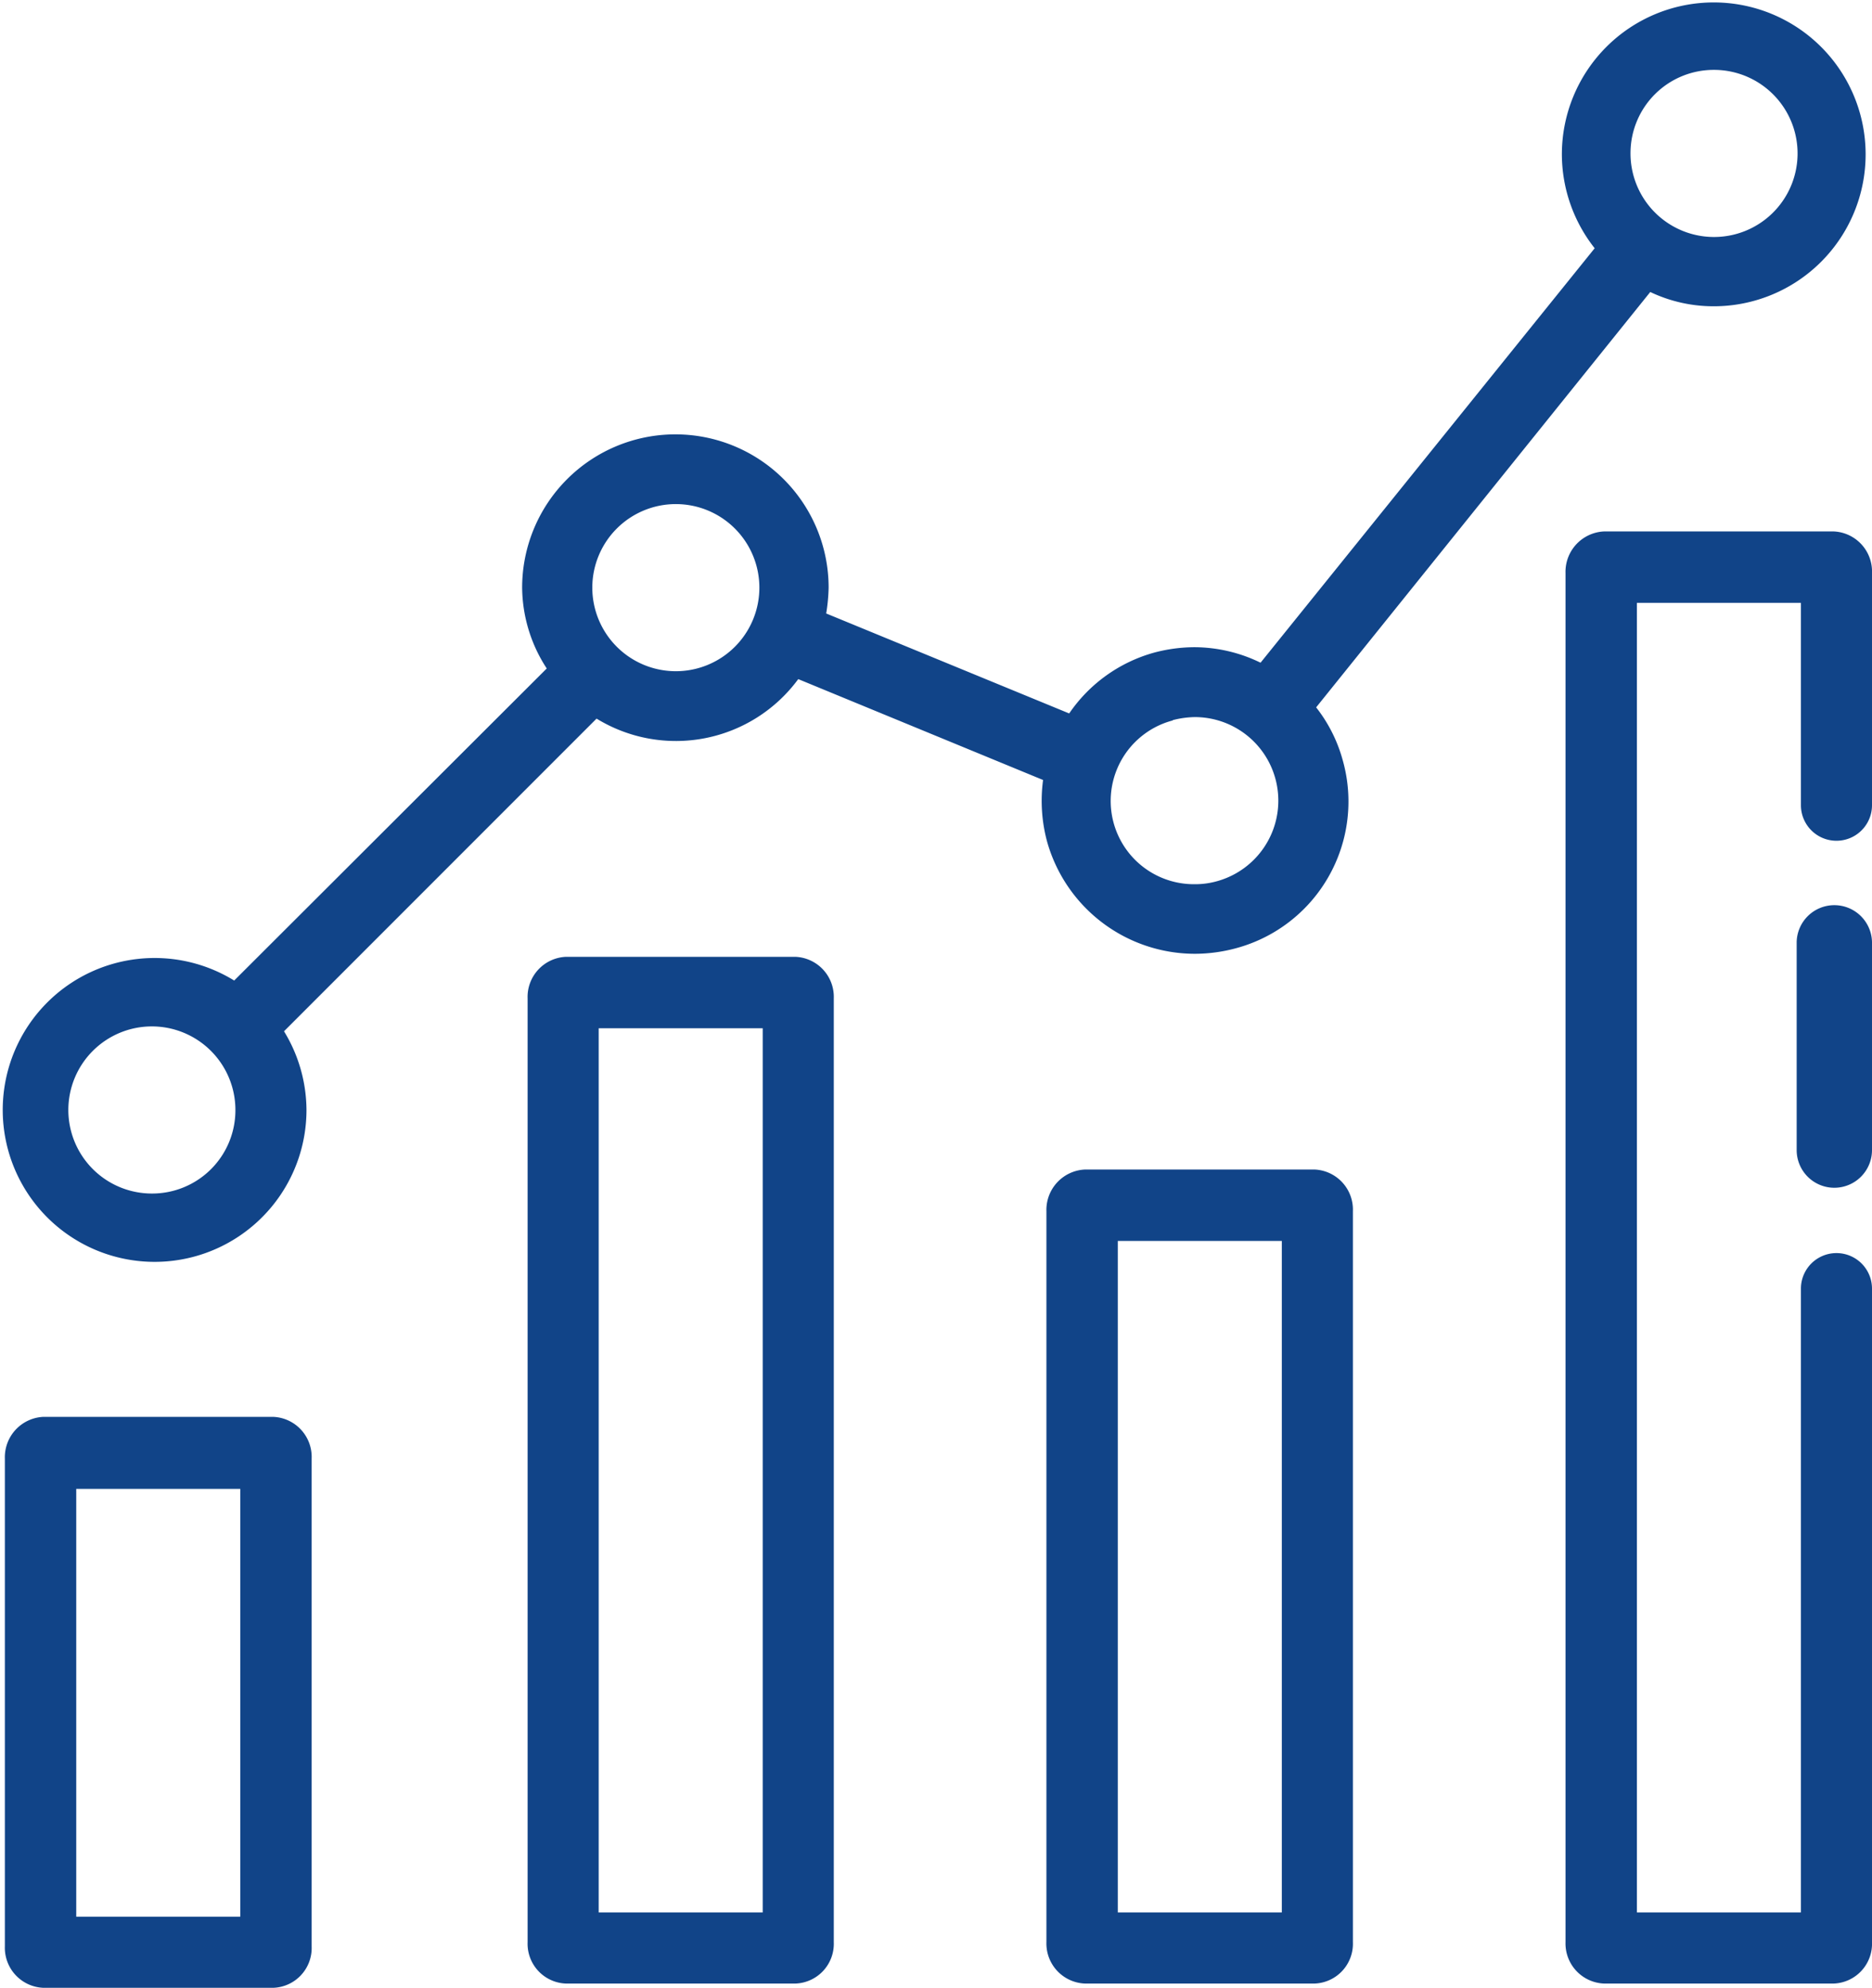
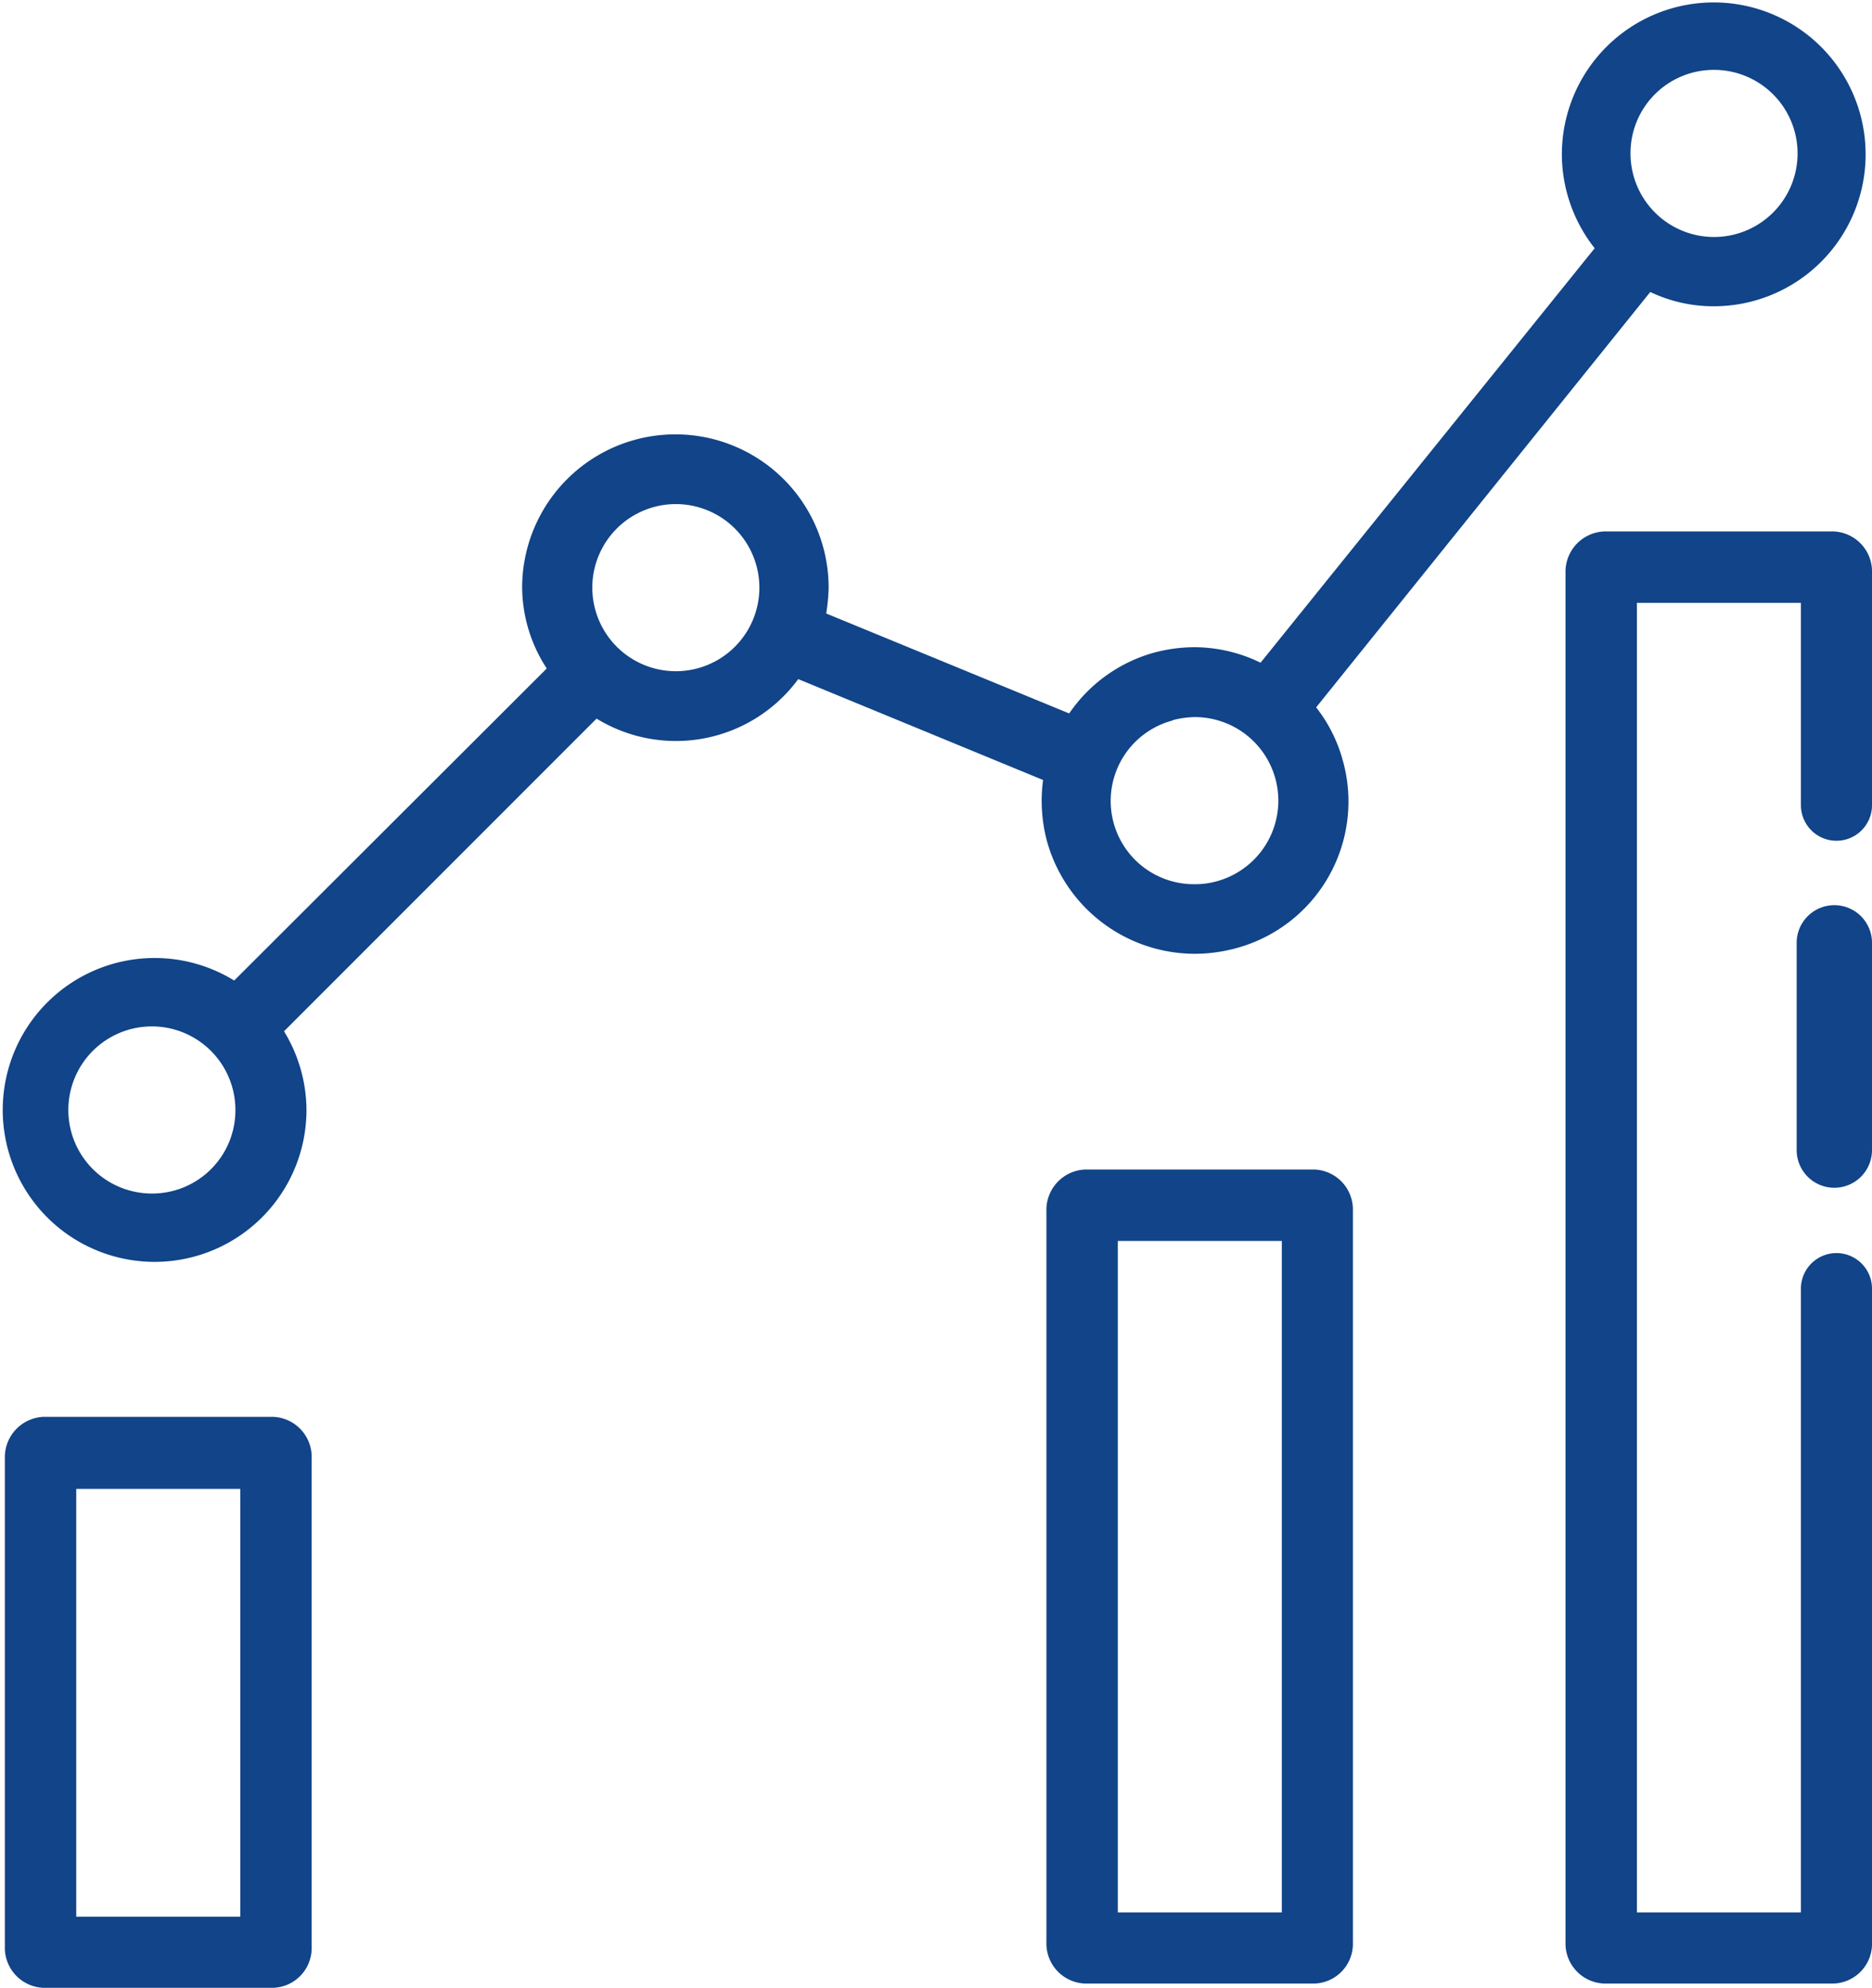
<svg xmlns="http://www.w3.org/2000/svg" viewBox="0 0 61.63 65.42">
  <defs>
    <style>.cls-1{fill:#114488;}</style>
  </defs>
  <title>analyse-ico</title>
  <g id="Ebene_2" data-name="Ebene 2">
    <g id="Ebene_1-2" data-name="Ebene 1">
      <path class="cls-1" d="M34.47,27.69a5.06,5.06,0,0,0,4.86,3.7,5.22,5.22,0,0,0,1.35-.18A5,5,0,0,0,44.2,25a4.9,4.9,0,0,0-.87-1.72l11-13.67a4.85,4.85,0,0,0,2.09.47,5,5,0,1,0-5-5A5,5,0,0,0,52.5,8.17l-11,13.64a5,5,0,0,0-2.17-.51,5.2,5.2,0,0,0-1.34.18,5,5,0,0,0-2.79,2l-8-3.29a6,6,0,0,0,.08-.85,5,5,0,1,0-10.09,0A4.93,4.93,0,0,0,18,22L7.71,32.27a5,5,0,1,0,2.38,4.27,5,5,0,0,0-.74-2.6L19.64,23.65a5,5,0,0,0,6.64-1.3l8.06,3.32A5.15,5.15,0,0,0,34.47,27.69Zm22-25.39A2.75,2.75,0,1,1,53.68,5,2.74,2.74,0,0,1,56.43,2.3ZM38.61,23.7a3.06,3.06,0,0,1,.73-.1A2.75,2.75,0,0,1,40.07,29a2.64,2.64,0,0,1-.74.1,2.74,2.74,0,0,1-.72-5.39ZM5,39.28a2.75,2.75,0,1,1,2.75-2.74A2.74,2.74,0,0,1,5,39.28ZM22.25,22.09A2.75,2.75,0,1,1,25,19.35,2.75,2.75,0,0,1,22.25,22.09Z" />
      <path class="cls-1" d="M9,46.63H1.42A1.33,1.33,0,0,0,.16,48V64.06a1.32,1.32,0,0,0,1.26,1.36H9a1.31,1.31,0,0,0,1.26-1.36V48A1.32,1.32,0,0,0,9,46.63ZM7.91,63.08H2.51V49h5.4Z" />
-       <path class="cls-1" d="M26.19,31.49H18.63a1.32,1.32,0,0,0-1.26,1.37V63.92a1.31,1.31,0,0,0,1.26,1.36h7.56a1.31,1.31,0,0,0,1.26-1.36V32.86A1.32,1.32,0,0,0,26.19,31.49ZM25.11,62.94h-5.4V33.84h5.4Z" />
      <path class="cls-1" d="M43.28,38.49H35.72a1.33,1.33,0,0,0-1.27,1.37V63.92a1.32,1.32,0,0,0,1.27,1.36h7.56a1.31,1.31,0,0,0,1.26-1.36V39.86A1.32,1.32,0,0,0,43.28,38.49ZM42.2,62.94H36.8V40.84h5.4Z" />
      <path class="cls-1" d="M60.39,29.79A1.24,1.24,0,0,0,59.15,31v6.85a1.24,1.24,0,1,0,2.48,0V31A1.24,1.24,0,0,0,60.39,29.79Z" />
      <path class="cls-1" d="M60.37,17.49H52.81a1.33,1.33,0,0,0-1.27,1.37V63.92a1.32,1.32,0,0,0,1.27,1.36h7.56a1.31,1.31,0,0,0,1.26-1.36V42.41a1.17,1.17,0,0,0-2.34,0V62.94h-5.4V19.84h5.4V26.5a1.17,1.17,0,1,0,2.34,0V18.86A1.32,1.32,0,0,0,60.37,17.49Z" />
    </g>
  </g>
</svg>